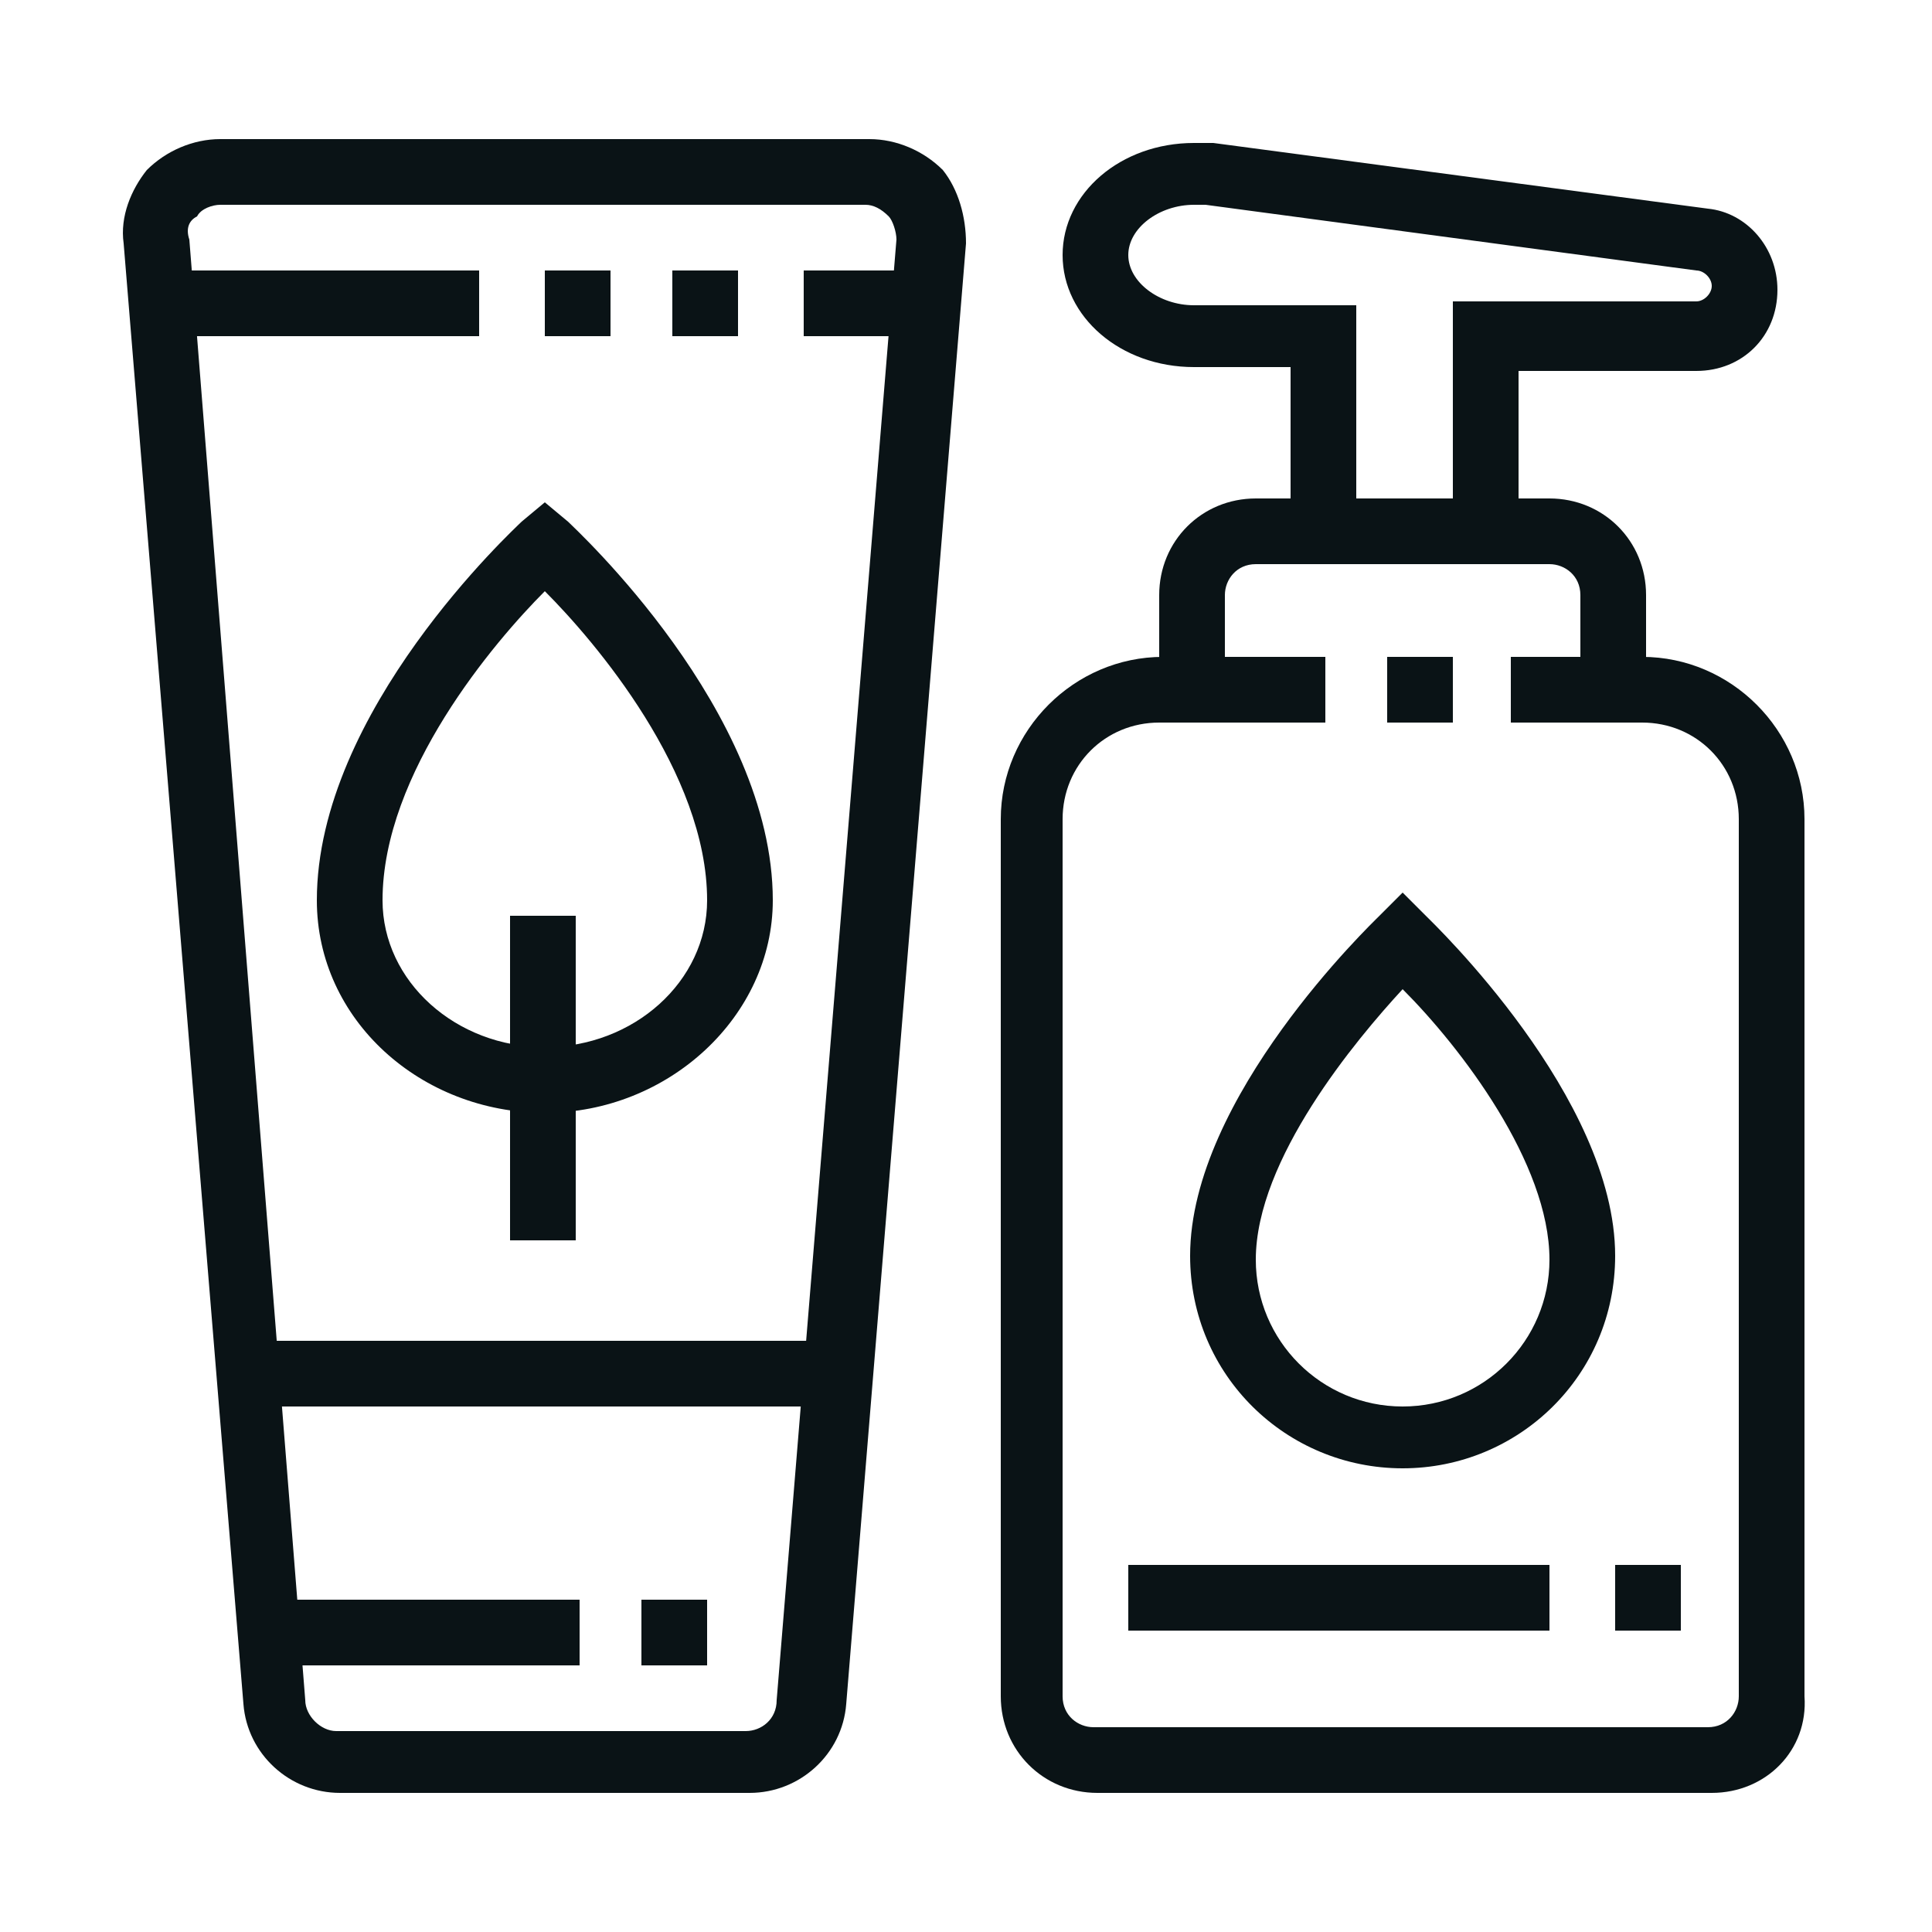
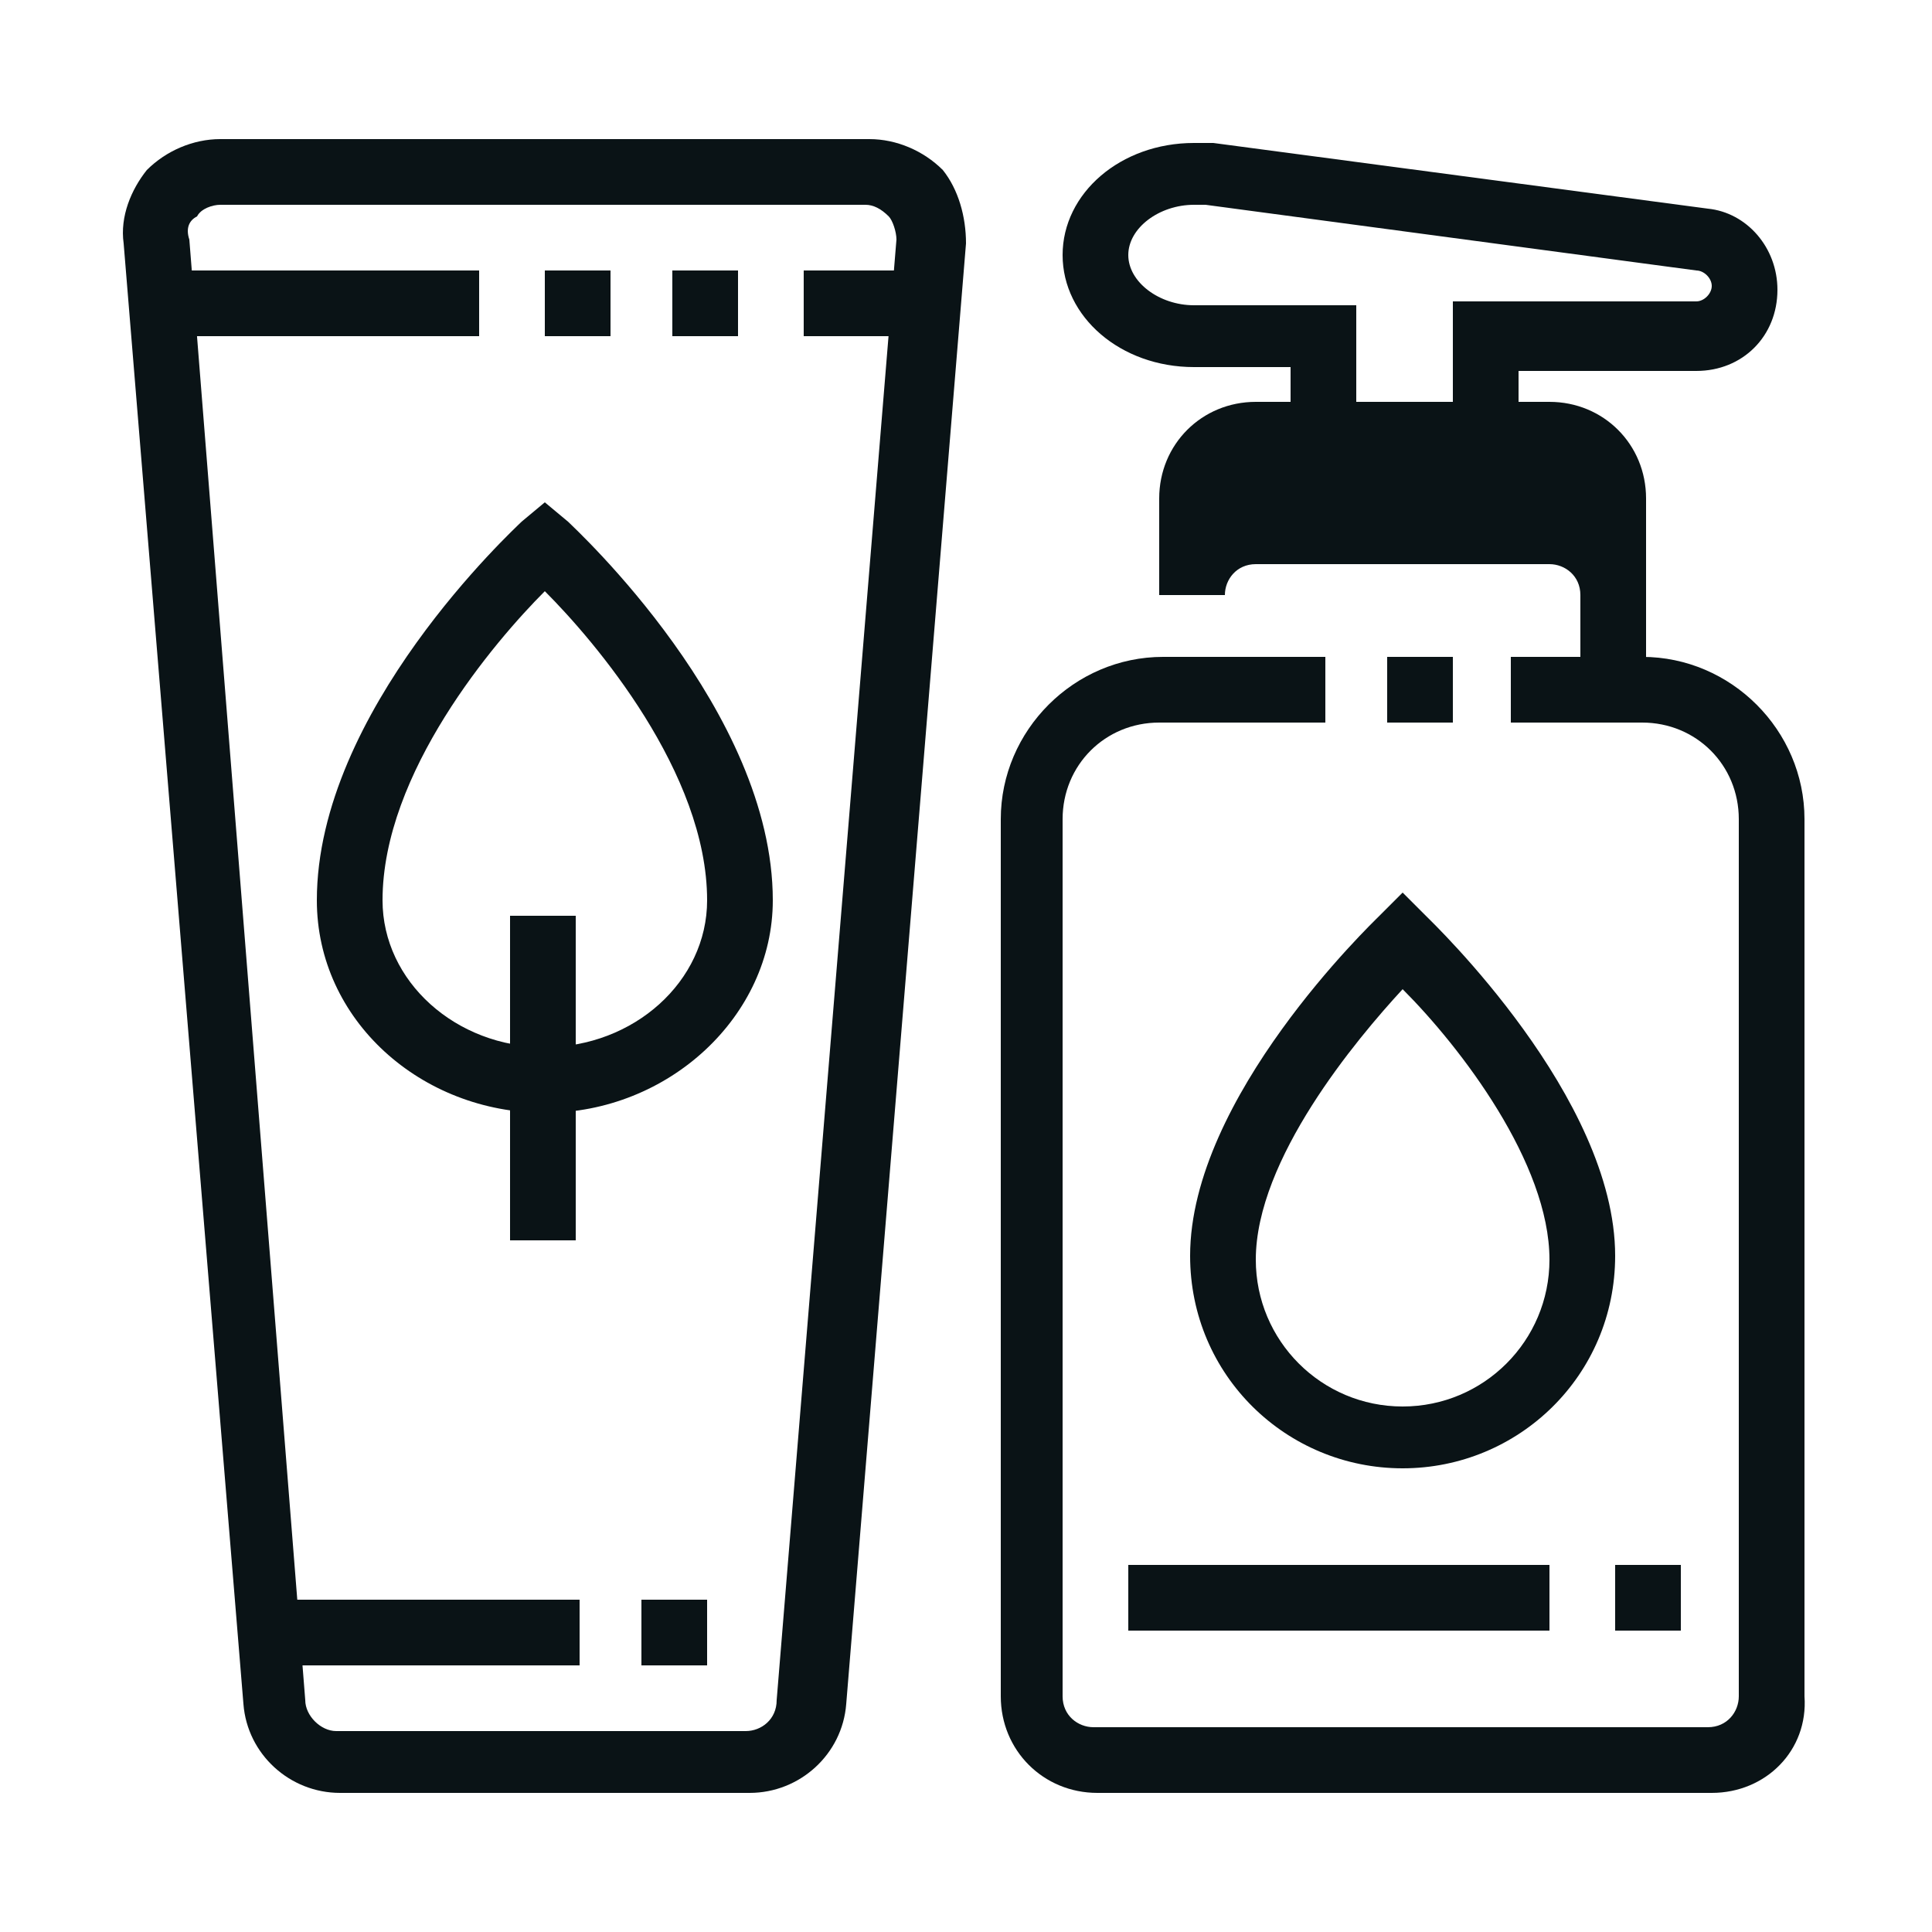
<svg xmlns="http://www.w3.org/2000/svg" version="1.1" id="Layer_1" x="0px" y="0px" width="50px" height="50px" viewBox="0 0 50 50" style="enable-background:new 0 0 50 50;" xml:space="preserve">
  <style type="text/css">
	.st0{fill:#0A1316;}
	.st1{display:none;}
	.st2{display:inline;fill:#0A1316;}
</style>
  <g>
    <path class="st0" d="M44.3,46.4H28.4c-1.4,0-2.5-1.1-2.5-2.5V21.2c0-2.3,1.9-4.2,4.2-4.2h4.2v1.7H30c-1.4,0-2.5,1.1-2.5,2.5v22.7   c0,0.5,0.4,0.8,0.8,0.8h15.9c0.5,0,0.8-0.4,0.8-0.8V21.2c0-1.4-1.1-2.5-2.5-2.5h-3.4V17h3.4c2.3,0,4.2,1.9,4.2,4.2v22.7   C46.8,45.3,45.7,46.4,44.3,46.4z" />
-     <path class="st0" d="M42.6,17.9h-1.7v-2.5c0-0.5-0.4-0.8-0.8-0.8h-7.6c-0.5,0-0.8,0.4-0.8,0.8v2.5H30v-2.5c0-1.4,1.1-2.5,2.5-2.5   h7.6c1.4,0,2.5,1.1,2.5,2.5V17.9z" />
+     <path class="st0" d="M42.6,17.9h-1.7v-2.5c0-0.5-0.4-0.8-0.8-0.8h-7.6c-0.5,0-0.8,0.4-0.8,0.8H30v-2.5c0-1.4,1.1-2.5,2.5-2.5   h7.6c1.4,0,2.5,1.1,2.5,2.5V17.9z" />
    <path class="st0" d="M39.3,13.7h-1.7V7.8h6.3c0.2,0,0.4-0.2,0.4-0.4c0-0.2-0.2-0.4-0.4-0.4L31.2,5.3c-0.1,0-0.2,0-0.3,0   c-0.9,0-1.7,0.6-1.7,1.3s0.8,1.3,1.7,1.3h4.2v5.9h-1.7V9.5h-2.5c-1.9,0-3.4-1.3-3.4-2.9s1.5-2.9,3.4-2.9c0.2,0,0.3,0,0.5,0   l12.8,1.7c1,0.1,1.8,1,1.8,2.1c0,1.2-0.9,2.1-2.1,2.1h-4.6V13.7z" />
    <rect x="35.9" y="17" class="st0" width="1.7" height="1.7" />
    <path class="st0" d="M36.3,38c-3,0-5.5-2.4-5.5-5.5c0-4.1,4.7-8.6,4.9-8.8l0.6-0.6l0.6,0.6c0.2,0.2,4.9,4.7,4.9,8.8   C41.8,35.6,39.3,38,36.3,38z M36.3,25.6c-1.2,1.3-3.8,4.4-3.8,7c0,2.1,1.7,3.8,3.8,3.8s3.8-1.7,3.8-3.8   C40.1,30.1,37.8,27.1,36.3,25.6z" />
    <rect x="41.8" y="40.5" class="st0" width="1.7" height="1.7" />
    <rect x="29.2" y="40.5" class="st0" width="10.9" height="1.7" />
    <path class="st0" d="M19.4,46.4H8.8c-1.3,0-2.4-1-2.5-2.3L3.2,6.3C3.1,5.6,3.4,4.9,3.8,4.4C4.3,3.9,5,3.6,5.7,3.6h16.8   c0.7,0,1.4,0.3,1.9,0.8C24.8,4.9,25,5.6,25,6.3l-3.1,37.8C21.8,45.4,20.7,46.4,19.4,46.4z M5.7,5.3c-0.2,0-0.5,0.1-0.6,0.3   C4.9,5.7,4.8,5.9,4.9,6.2L7.9,44c0,0.4,0.4,0.8,0.8,0.8h10.6c0.4,0,0.8-0.3,0.8-0.8l3.1-37.8c0-0.2-0.1-0.5-0.2-0.6   c-0.2-0.2-0.4-0.3-0.6-0.3H5.7z" />
    <rect x="16.6" y="41.4" class="st0" width="1.7" height="1.7" />
    <rect x="7" y="41.4" class="st0" width="8" height="1.7" />
-     <rect x="6.4" y="34.7" class="st0" width="15.4" height="1.7" />
    <rect x="4.1" y="7" class="st0" width="8.3" height="1.7" />
    <rect x="14.1" y="7" class="st0" width="1.7" height="1.7" />
    <rect x="17.4" y="7" class="st0" width="1.7" height="1.7" />
    <rect x="20.8" y="7" class="st0" width="3.2" height="1.7" />
    <path class="st0" d="M14.1,28.8c-3.2,0-5.9-2.4-5.9-5.5c0-4.9,5.1-9.6,5.3-9.8l0.6-0.5l0.6,0.5c0.2,0.2,5.3,4.9,5.3,9.8   C20,26.3,17.3,28.8,14.1,28.8z M14.1,15.3c-1.3,1.3-4.2,4.7-4.2,8c0,2.1,1.9,3.8,4.2,3.8s4.2-1.7,4.2-3.8   C18.3,20,15.4,16.6,14.1,15.3z" />
    <rect x="13.2" y="23.7" class="st0" width="1.7" height="8.4" />
  </g>
  <g class="st1">
    <path class="st2" d="M41.7,42.8v-1.7c0.1,0,0.2-0.1,0.2-0.2c0-1-0.8-1.9-1.8-2l-0.6-0.1l-2.1-9.7l1.6-0.4l1.9,8.6   c1.6,0.4,2.7,1.8,2.7,3.5C43.6,41.9,42.8,42.8,41.7,42.8z" />
    <path class="st2" d="M47,46.1H26.8v-1.7H47v-1.7H5v1.7h16.8v1.7H5c-0.9,0-1.7-0.8-1.7-1.7v-1.7c0-0.9,0.8-1.7,1.7-1.7h42   c0.9,0,1.7,0.8,1.7,1.7v1.7C48.6,45.4,47.9,46.1,47,46.1z" />
    <rect x="23.5" y="44.4" class="st2" width="1.7" height="1.7" />
    <rect x="5" y="45.3" class="st2" width="1.7" height="3.4" />
    <rect x="45.3" y="45.3" class="st2" width="1.7" height="3.4" />
    <path class="st2" d="M38.3,42.8c-1.3,0-2.4-0.8-2.8-2L33.3,34l1.6-0.5l2.3,6.7c0.2,0.5,0.7,0.9,1.2,0.9V42.8z" />
    <path class="st2" d="M24.1,42.8v-1.7c1,0,1.9-0.8,1.9-1.9c0-0.3-0.1-0.6-0.2-0.8l-1.7-3.5l1.5-0.7l1.7,3.5c0.2,0.5,0.4,1,0.4,1.6   C27.7,41.2,26.1,42.8,24.1,42.8z" />
    <path class="st2" d="M17.1,20.9c-0.6,0-1.1-0.3-1.4-0.8L6.4,4.7l1.4-0.9l9.3,15.4l4.7-2.8L15.2,5.5l1.4-0.9l6.6,10.9   c0.2,0.4,0.3,0.8,0.2,1.3c-0.1,0.4-0.4,0.8-0.8,1L18,20.7C17.7,20.9,17.4,20.9,17.1,20.9z" />
    <rect x="13.5" y="1.7" transform="matrix(0.857 -0.516 0.516 0.857 0.789 7.752)" class="st2" width="1.7" height="1.5" />
    <path class="st2" d="M31.2,21.3l-3.9-1c-0.8-0.2-1.5-0.5-2.2-0.9l-3-1.7l0.8-1.5l3,1.7c0.6,0.3,1.2,0.6,1.8,0.7l3.9,1L31.2,21.3z" />
    <path class="st2" d="M26.1,31.8h-0.8c-1.4,0-2.6-1.2-2.6-2.6v-2c0-0.4-0.2-0.8-0.6-1c-1-0.6-2.4-1.7-3.2-3.8   c-0.1-0.3-0.2-0.5-0.3-0.6l-1.1-1.8l1.4-0.9L20,21c0.2,0.3,0.3,0.5,0.4,0.9c0.7,1.7,1.7,2.5,2.5,3c0.9,0.5,1.4,1.4,1.4,2.5v2   c0,0.5,0.4,0.9,0.9,0.9h0.8c1.4,0,3.3-2,3.3-3.6c0-0.7-0.3-1.3-0.7-1.8l-2-2l1.2-1.2l2,2c0.8,0.8,1.2,1.9,1.2,3   C31,28.9,28.6,31.8,26.1,31.8z" />
    <path class="st2" d="M10.7,42.8c-1.3,0-2.3-1.1-2.3-2.3c0-0.5,0.2-1,0.4-1.4l1.9-2.7c0.5-0.7,1.3-1.1,2.2-1.1   c0.9,0,1.7,0.4,2.2,1.1l2.8-1.3l0.7,1.5l-4.1,1.9l-0.8-1.1c-0.4-0.6-1.3-0.6-1.7,0L10.2,40c-0.1,0.1-0.1,0.3-0.1,0.4   c0,0.4,0.3,0.7,0.7,0.7V42.8z" />
    <path class="st2" d="M29.3,38.6c-1.5,0-3.3-0.5-3.4-0.5l0.5-1.6c0,0,1.6,0.5,2.9,0.5c2.7,0,5.2-1.3,5.2-1.3l0.8,1.5   C35.2,37.2,32.5,38.6,29.3,38.6z" />
    <path class="st2" d="M19.3,38.1c-1-0.8-3.4-3.2-3.4-7.1c0-3.9,3.2-6,5.1-7l0.7,1.5c-1.6,0.8-4.2,2.5-4.2,5.5c0,3.2,1.9,5.1,2.8,5.8   L19.3,38.1z" />
    <path class="st2" d="M40.3,30.2c-2.1,0-4-0.9-5.3-2.6l1.3-1c1,1.2,2.4,1.9,4,1.9c2.8,0,5-2.3,5-5c0-1-0.3-2-0.9-2.9l-0.2-0.3   l0.1-0.4c0.1-0.5,0.2-1,0.2-1.4c0-3.2-2.8-5.9-6.3-5.9s-6.3,2.6-6.3,5.9c0,1,0.3,1.9,0.8,2.8l0.4,0.6l-3.1,3.1l-1.2-1.2l2.2-2.2   c-0.5-1-0.7-2-0.7-3.1c0-4.2,3.6-7.6,8-7.6s8,3.4,8,7.6c0,0.5-0.1,1-0.2,1.5c0.7,1.1,1,2.3,1,3.5C47,27.2,44,30.2,40.3,30.2z" />
    <rect x="1.6" y="5" transform="matrix(0.856 -0.517 0.517 0.856 -2.659 2.122)" class="st2" width="1.7" height="1.6" />
    <path class="st2" d="M14.6,26c-0.6,0-1.1-0.3-1.4-0.8L3.3,8.9L4.8,8l9.8,16.3l4.6-2.8l0.9,1.4l-4.6,2.8C15.2,25.9,14.9,26,14.6,26z   " />
    <path class="st2" d="M16.8,28.5c-0.2-0.3-0.3-0.7-0.5-1c-0.1-0.3-0.2-0.5-0.3-0.6l-1.1-1.8l1.4-0.9l1.1,1.8   c0.2,0.3,0.3,0.5,0.4,0.9c0.1,0.3,0.2,0.6,0.4,0.8L16.8,28.5z" />
  </g>
  <g class="st1">
    <path class="st2" d="M21.3,23.5l-1.6-0.5l2.8-9.9l-7.4,0l-2,7l-1.6-0.5l2-7c0.2-0.7,0.9-1.3,1.6-1.3h7.4c0.9,0,1.7,0.8,1.7,1.7   c0,0.1,0,0.3-0.1,0.4L21.3,23.5z" />
    <path class="st2" d="M47.8,47.8h-1.7V27.5c0-1.9-1.5-3.4-3.4-3.4H7.3c-1.9,0-3.4,1.5-3.4,3.4v20.3H2.2V27.5c0-2.8,2.3-5.1,5.1-5.1   h35.5c2.8,0,5.1,2.3,5.1,5.1V47.8z" />
    <rect x="0.5" y="46.9" class="st2" width="49" height="1.7" />
    <path class="st2" d="M44.4,47.8h-1.7V27.5H36v-1.7h6.8c0.9,0,1.7,0.8,1.7,1.7V47.8z" />
    <rect x="32.6" y="25.8" class="st2" width="1.7" height="1.7" />
    <path class="st2" d="M7.3,47.8H5.6V27.5c0-0.9,0.8-1.7,1.7-1.7h23.6v1.7H7.3V47.8z" />
    <path class="st2" d="M21.8,47.9l-1.8-16.2c0-0.4-0.4-0.8-0.8-0.8h-4.2c-0.4,0-0.8,0.3-0.8,0.8l-1.8,16.2l-1.7-0.2l1.7-16.2   c0.1-1.3,1.2-2.3,2.5-2.3h4.2c1.3,0,2.4,1,2.5,2.3l1.8,16.2L21.8,47.9z" />
    <rect x="12.9" y="33.4" class="st2" width="8.2" height="1.7" />
    <path class="st2" d="M37.9,47.9L36,31.7c0-0.4-0.4-0.8-0.8-0.8h-4.2c-0.4,0-0.8,0.3-0.8,0.8l-1.8,16.2l-1.7-0.2l1.8-16.2   c0.1-1.3,1.2-2.3,2.5-2.3h4.2c1.3,0,2.4,1,2.5,2.3l1.9,16.2L37.9,47.9z" />
    <rect x="28.9" y="33.4" class="st2" width="8.2" height="1.7" />
    <path class="st2" d="M8.1,23.3H6.4v-2.5c0-0.9,0.8-1.7,1.7-1.7h6.8v1.7H8.1V23.3z" />
    <path class="st2" d="M10.7,16.6H3.9c-0.9,0-1.7-0.8-1.7-1.7V3.1c0-0.9,0.8-1.7,1.7-1.7h14.3c0.9,0,1.7,0.8,1.7,1.7v6.8h-1.7V3.1   H3.9v11.8h6.8V16.6z" />
    <path class="st2" d="M11.5,9.8H5.6V4.7h5.9V9.8z M7.3,8.1h2.5V6.4H7.3V8.1z" />
    <rect x="13.2" y="4.7" class="st2" width="3.4" height="1.7" />
    <rect x="13.2" y="8.1" class="st2" width="3.4" height="1.7" />
    <rect x="5.6" y="11.5" class="st2" width="5.9" height="1.7" />
    <path class="st2" d="M41.9,19.1H28.4c-0.9,0-1.7-0.8-1.7-1.7V7.3c0-0.9,0.8-1.7,1.7-1.7h13.5c0.9,0,1.7,0.8,1.7,1.7v10.1   C43.6,18.3,42.8,19.1,41.9,19.1z M28.4,7.3v10.1h13.5l0-10.1H28.4z" />
    <rect x="29.4" y="19.9" transform="matrix(0.397 -0.918 0.918 0.397 0.348 42.089)" class="st2" width="5.5" height="1.7" />
    <rect x="37.3" y="18" transform="matrix(0.92 -0.393 0.393 0.92 -5.099 16.638)" class="st2" width="1.7" height="5.5" />
    <rect x="27.5" y="14" class="st2" width="15.2" height="1.7" />
  </g>
</svg>